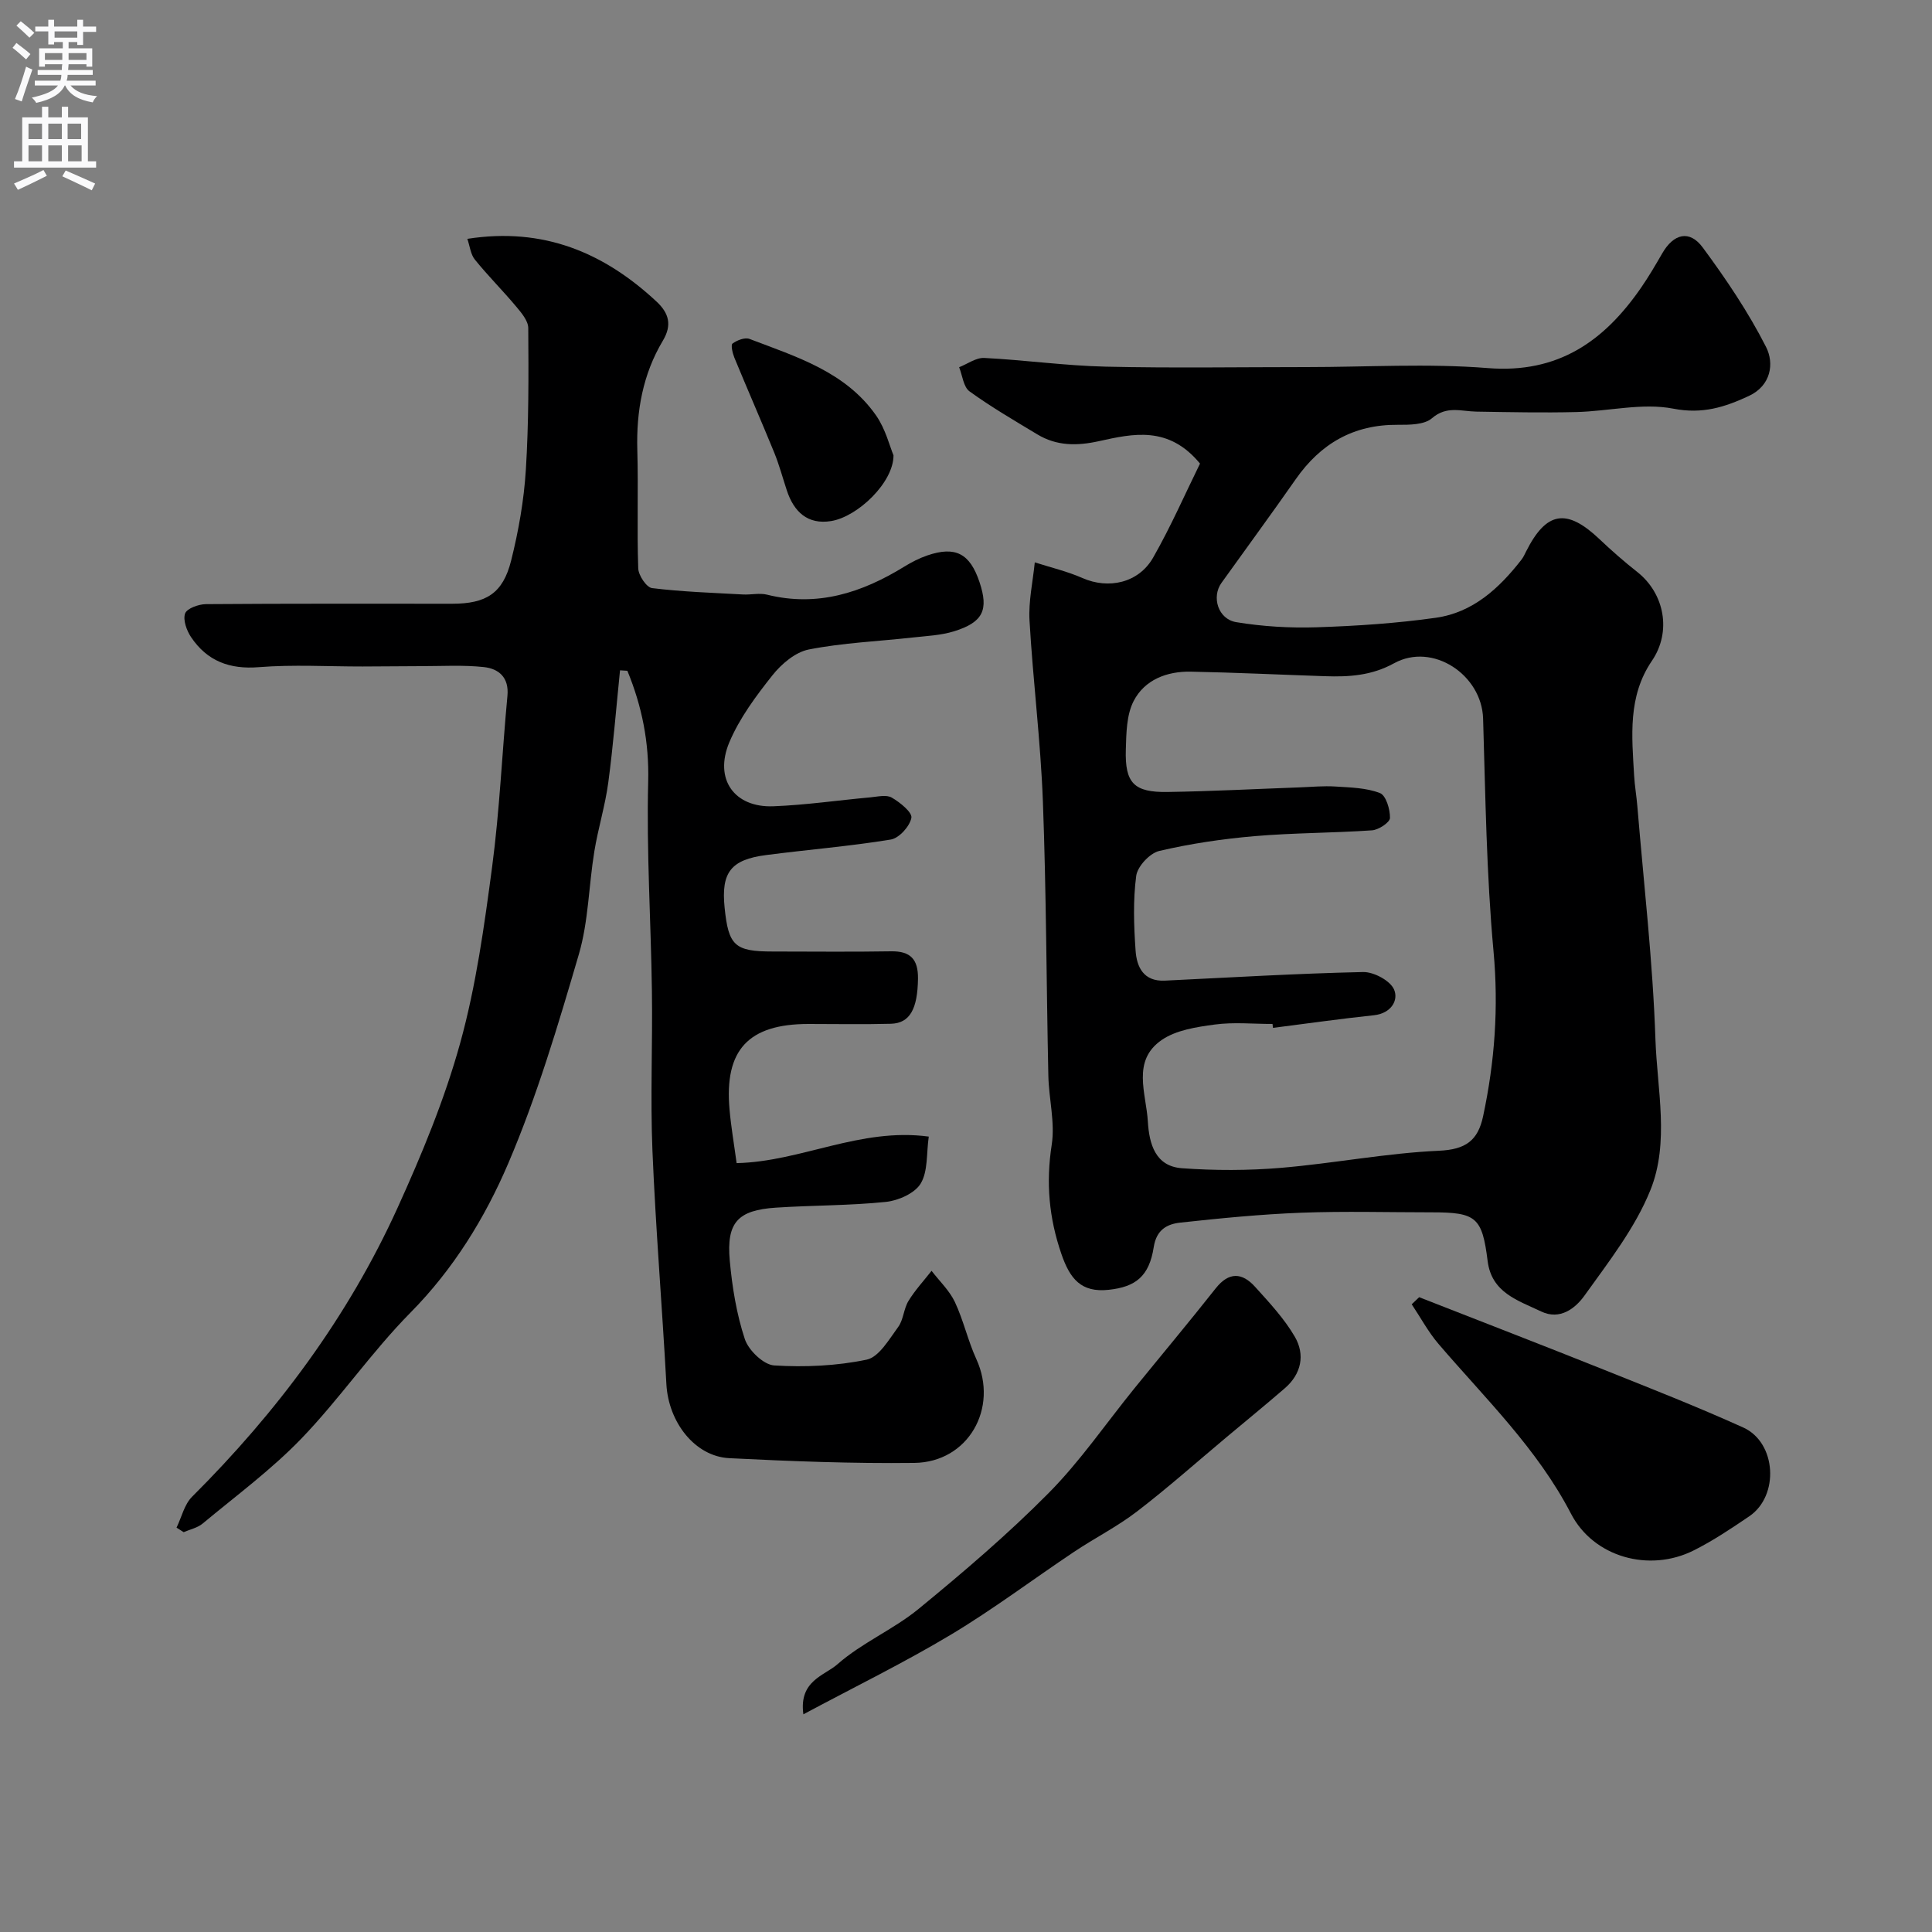
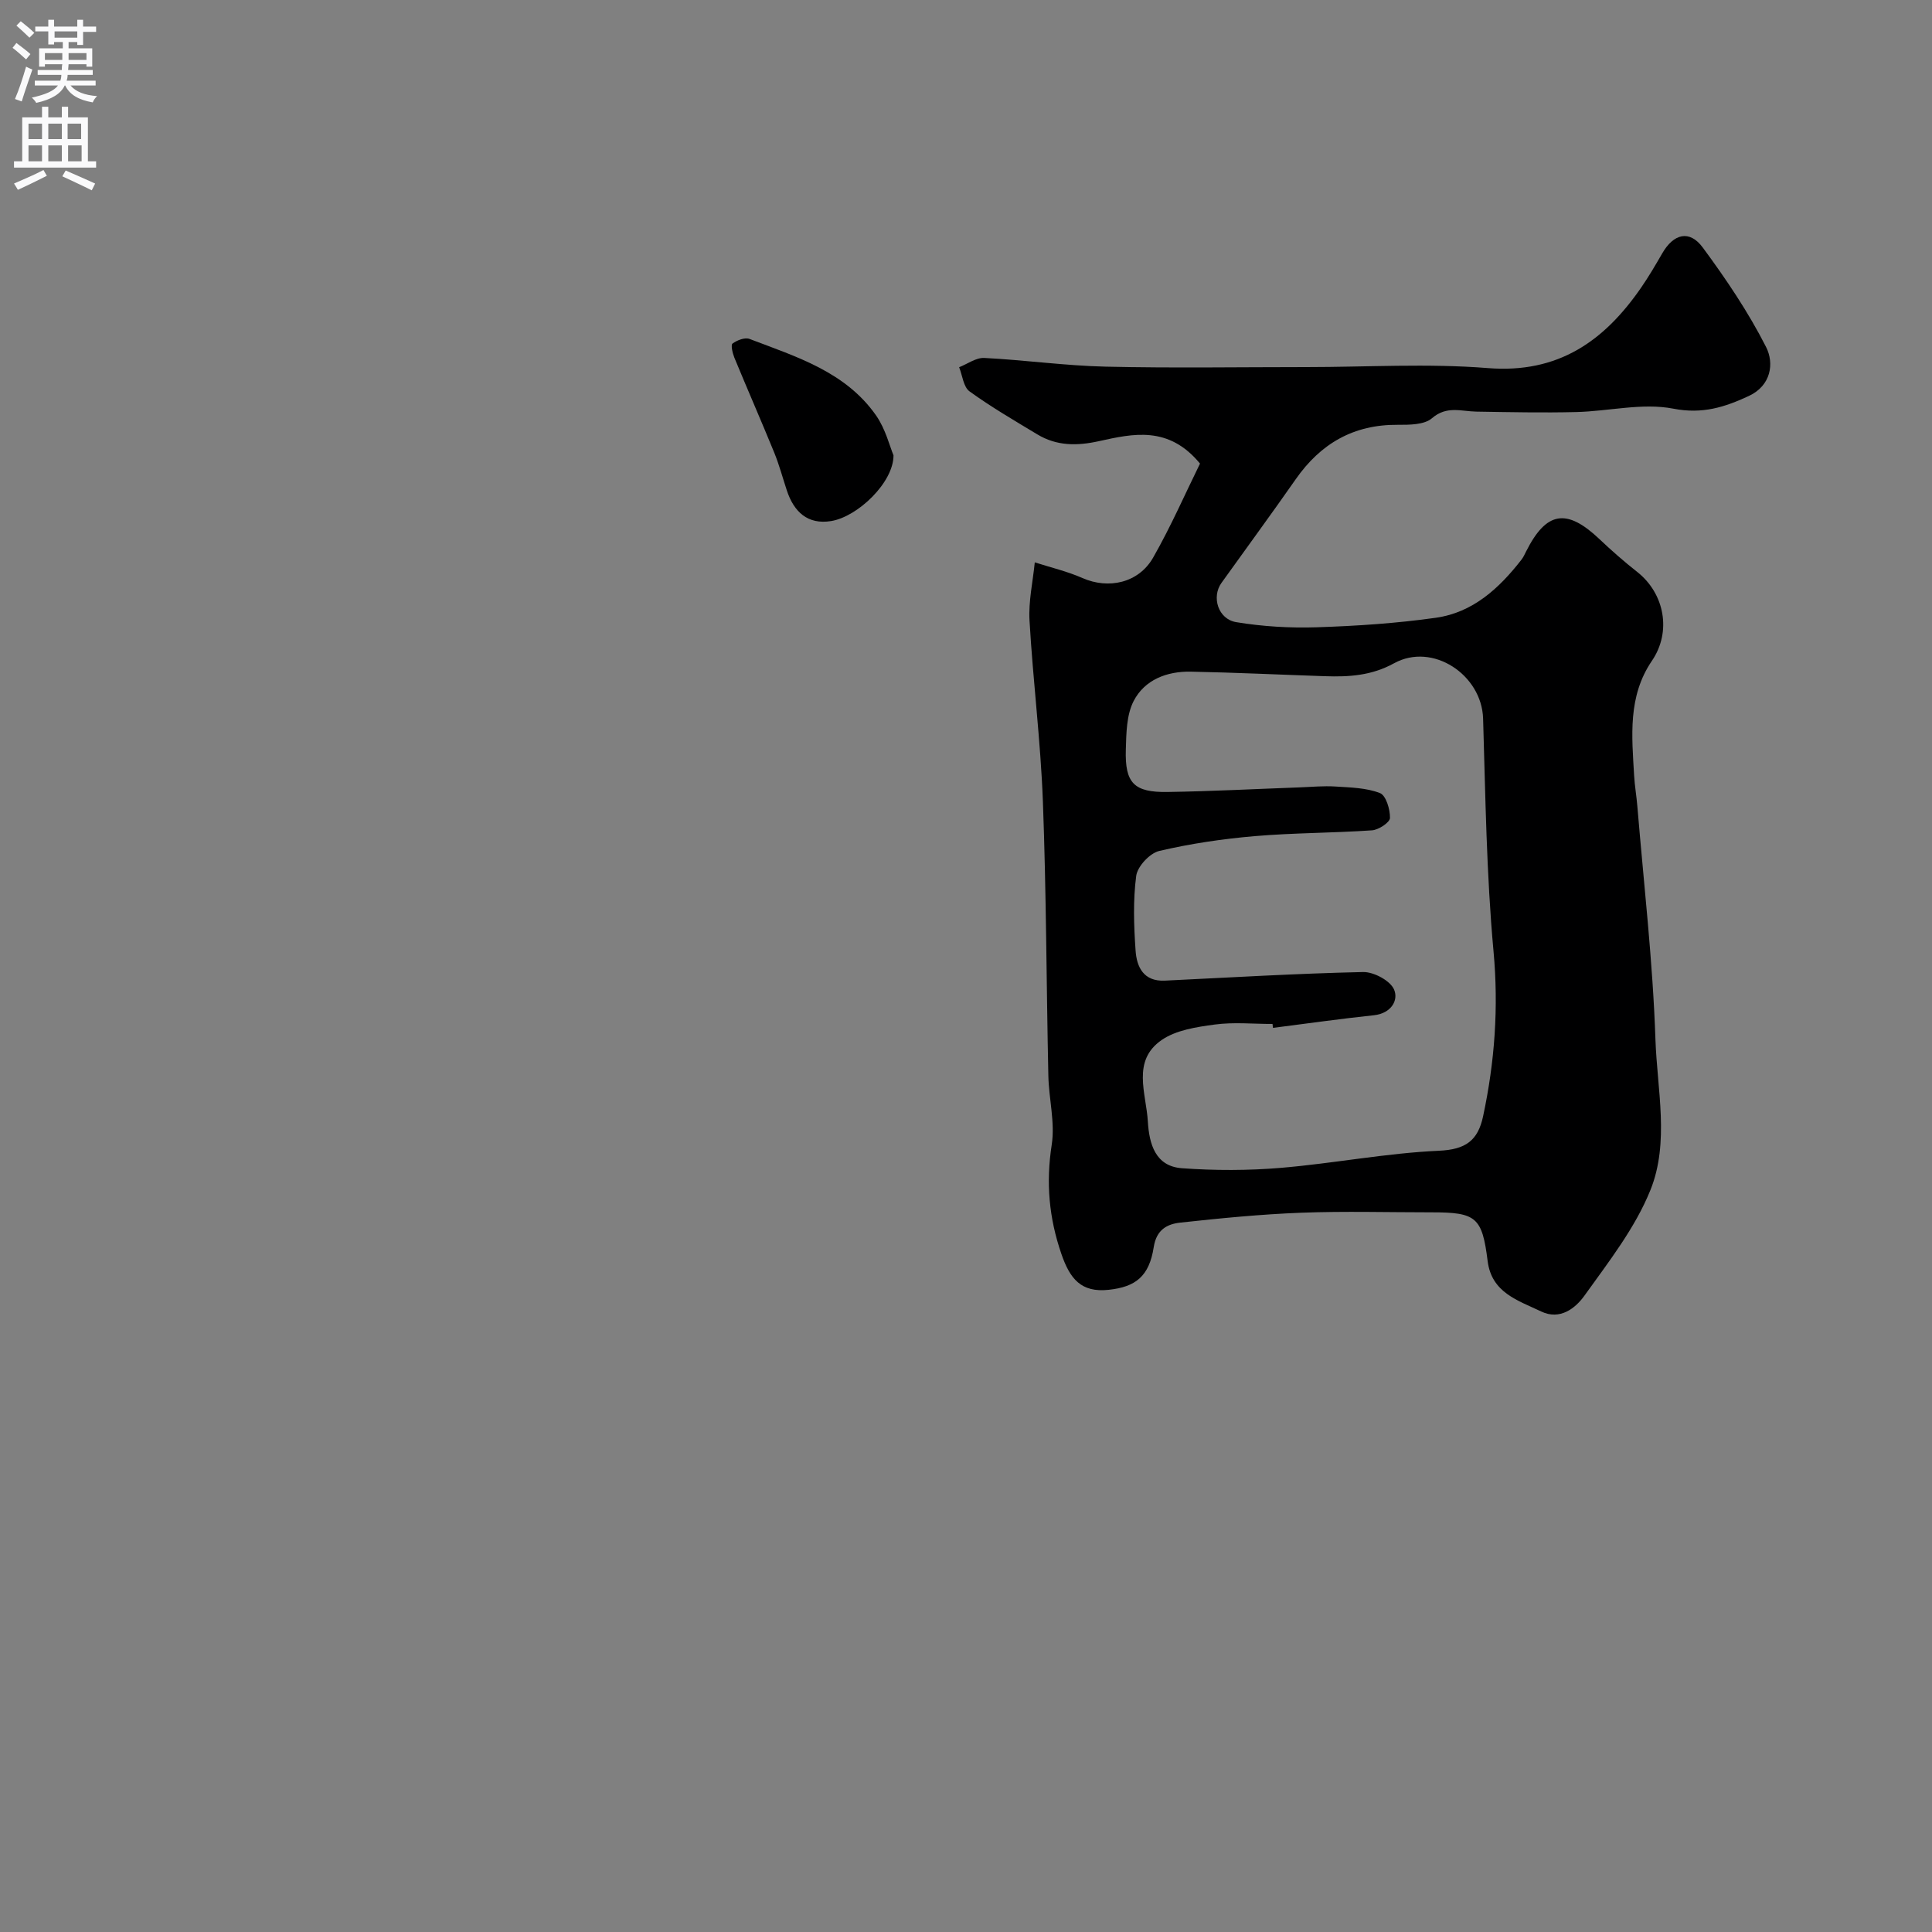
<svg xmlns="http://www.w3.org/2000/svg" enable-background="new 0 0 400 400" viewBox="0 0 400 400">
  <rect x="0" y="0" width="400" height="400" fill="#808080" stroke="none" />
  <g fill="#000001">
    <path d="m248.45 95.98c-6.5-7.89-13.86-6.2-20.89-4.65-4.6 1.02-8.78 1.02-12.8-1.4-4.74-2.86-9.55-5.66-14.03-8.9-1.26-.91-1.47-3.29-2.15-5 1.73-.68 3.5-2.01 5.2-1.92 8.38.42 16.73 1.61 25.11 1.8 13.86.32 27.73.09 41.59.09 12.53 0 25.12-.79 37.57.21 14.55 1.16 24.09-5.58 31.74-16.68 1.57-2.27 2.97-4.67 4.35-7.06 2.36-4.1 5.65-4.95 8.4-1.22 4.83 6.54 9.44 13.37 13.11 20.6 1.71 3.37 1.05 7.98-3.57 10.13-4.95 2.3-9.58 3.81-15.63 2.63-6.41-1.25-13.38.54-20.12.7-6.88.17-13.78.02-20.67-.09-3.13-.05-6.13-1.27-9.19 1.37-1.58 1.37-4.67 1.37-7.07 1.36-9.14-.07-15.96 3.87-21.12 11.25-5.05 7.23-10.27 14.33-15.4 21.5-2.07 2.9-.7 7.48 3.06 8.11 5.49.91 11.16 1.24 16.72 1.06 8.23-.27 16.49-.82 24.63-1.97 7.66-1.08 13.12-6.11 17.73-12.05.4-.51.66-1.13.96-1.71 4.18-8.29 8.39-8.95 15.17-2.52 2.51 2.38 5.12 4.67 7.83 6.8 5.65 4.46 7.14 12.36 3.04 18.38-5.04 7.4-4.16 15.62-3.69 23.81.12 2.13.5 4.23.67 6.36 1.33 16.07 3.2 32.12 3.74 48.21.35 10.39 2.94 21.31-1.03 31.19-3.16 7.86-8.65 14.87-13.66 21.87-1.86 2.6-5.05 5.16-8.96 3.29-4.76-2.28-10.27-3.85-11.09-10.45-1.14-9.08-2.36-10.08-11.58-10.08-9 0-18.01-.26-26.99.08-8.38.32-16.74 1.14-25.08 2.05-2.7.3-4.92 1.45-5.48 5.06-.95 6.13-3.81 8.25-9.32 8.85-5.74.62-8.03-2.3-9.79-7.39-2.59-7.5-3.23-14.8-2.01-22.66.71-4.61-.6-9.5-.7-14.27-.41-18.93-.42-37.87-1.13-56.79-.47-12.5-2.05-24.96-2.77-37.45-.23-3.98.69-8.03 1.09-12.05 3.3 1.06 6.72 1.86 9.88 3.25 5.34 2.35 11.57 1.07 14.61-4.21 3.69-6.46 6.68-13.32 9.72-19.49zm15.11 116.83c-.03-.27-.07-.54-.1-.81-4 0-8.05-.41-11.97.12-3.77.51-8 1.14-10.99 3.21-6.22 4.3-3.2 11-2.85 16.86.28 4.69 1.56 9.28 7.06 9.68 6.8.49 13.71.49 20.5-.08 10.93-.92 21.77-3.05 32.7-3.54 5.56-.25 8.08-2.12 9.15-7.14 2.41-11.28 3.23-22.51 2.16-34.13-1.47-16-1.67-32.13-2.16-48.21-.28-9.08-10.45-15.84-18.43-11.45-4.67 2.57-9.35 2.85-14.3 2.68-9.26-.31-18.52-.76-27.78-.94-4.94-.1-9.56 1.66-11.84 6.08-1.48 2.87-1.52 6.64-1.62 10.03-.21 6.96 1.68 8.91 8.65 8.8 9.1-.14 18.19-.62 27.28-.95 2.49-.09 4.99-.34 7.46-.18 3.12.2 6.4.26 9.23 1.36 1.24.48 2.11 3.38 2.07 5.15-.02.92-2.34 2.46-3.71 2.56-8.08.56-16.2.51-24.27 1.2-6.64.57-13.3 1.55-19.79 3.07-1.96.46-4.51 3.2-4.77 5.16-.67 5.07-.49 10.31-.13 15.45.23 3.43 1.66 6.45 6.06 6.24 13.68-.66 27.36-1.48 41.04-1.78 2.21-.05 5.63 1.78 6.42 3.63.97 2.27-.67 4.93-4.13 5.31-7 .74-13.96 1.73-20.94 2.62z" />
-     <path d="m152.51 240.81c13.3-.28 25.58-7.41 39.78-5.49-.5 3.48-.14 7.15-1.66 9.7-1.22 2.04-4.63 3.55-7.22 3.82-7.55.78-15.18.69-22.77 1.19-7.89.52-10.26 3.06-9.55 10.96.5 5.49 1.4 11.05 3.12 16.26.77 2.32 3.88 5.31 6.08 5.45 6.36.39 12.93.1 19.15-1.2 2.55-.54 4.63-4.2 6.51-6.75 1.11-1.5 1.14-3.76 2.13-5.39 1.36-2.23 3.17-4.18 4.79-6.25 1.64 2.13 3.69 4.07 4.82 6.44 1.79 3.8 2.7 8.02 4.45 11.84 4.65 10.16-1.67 21.36-12.85 21.49-12.76.15-25.53-.34-38.28-.98-7.14-.35-12.61-7.45-13.04-15.31-.88-16.13-2.22-32.24-2.89-48.38-.45-11.01.05-22.06-.11-33.09-.2-14.43-1.14-28.87-.77-43.29.21-8.18-1.29-15.61-4.31-22.95-.51-.03-1.01-.07-1.52-.1-.79 7.74-1.4 15.51-2.43 23.22-.64 4.8-2.11 9.49-2.89 14.28-1.16 7.09-1.21 14.46-3.2 21.28-4.29 14.64-8.66 29.37-14.64 43.35-4.82 11.26-11.32 21.84-20.23 30.86-8.06 8.16-14.62 17.8-22.58 26.07-6.22 6.45-13.54 11.85-20.46 17.61-1.06.88-2.6 1.19-3.91 1.77-.49-.31-.99-.63-1.48-.94 1.05-2.15 1.61-4.79 3.21-6.39 17.59-17.53 32.26-37.18 42.54-59.8 5.03-11.08 9.75-22.46 12.98-34.15 3.29-11.89 4.99-24.28 6.62-36.55 1.55-11.71 2.05-23.56 3.16-35.34.36-3.81-1.82-5.61-4.89-5.94-4.3-.46-8.69-.19-13.04-.19-4.02 0-8.04.07-12.06.07-7.16.01-14.36-.43-21.48.14-6.08.49-10.7-1.28-14.02-6.2-.92-1.37-1.72-3.56-1.25-4.91.37-1.05 2.8-1.93 4.32-1.94 16.97-.13 33.97-.08 50.96-.08 7.05 0 10.52-2.14 12.22-8.92 1.54-6.14 2.66-12.49 3.05-18.8.61-9.76.57-19.57.5-29.36-.01-1.52-1.45-3.2-2.56-4.52-2.75-3.28-5.8-6.32-8.49-9.65-.89-1.09-1.04-2.78-1.56-4.3 15.78-2.46 28.29 2.86 39.17 12.99 2.54 2.37 3.27 4.82 1.3 8.11-4.14 6.94-5.51 14.58-5.28 22.64.23 8.16-.09 16.33.19 24.49.05 1.45 1.71 3.94 2.86 4.08 6.23.77 12.54.97 18.83 1.32 1.66.09 3.41-.35 4.98.04 10.43 2.6 19.65-.41 28.42-5.81 1.5-.93 3.12-1.75 4.78-2.32 5.81-1.98 8.81-.4 10.79 5.54 1.92 5.74.74 8.3-5.26 10.17-2.74.85-5.72.97-8.6 1.29-7.17.8-14.43 1.09-21.49 2.48-2.79.55-5.67 3-7.54 5.36-3.4 4.28-6.79 8.84-8.9 13.83-3.24 7.67 1.03 13.59 9.12 13.27 6.71-.26 13.39-1.24 20.09-1.85 1.49-.14 3.31-.59 4.42.06 1.7.98 4.27 3.06 4.05 4.19-.34 1.77-2.55 4.21-4.27 4.49-8.55 1.4-17.21 2.09-25.8 3.21-7.33.95-9.33 3.61-8.6 10.86.8 7.92 2.1 9.11 9.96 9.11 8.16 0 16.33.1 24.49-.04 4.07-.07 5.64 1.68 5.59 5.68-.09 6.2-1.64 9.21-5.61 9.32-5.68.15-11.37.04-17.06.04-12.45.01-17.44 5.37-16.35 17.67.31 3.58.93 7.14 1.47 11.14z" />
-     <path d="m293.82 268.57c12.77 5 25.56 9.94 38.29 15.03 9.65 3.86 19.34 7.67 28.81 11.95 6.89 3.12 7.5 14.14 1.25 18.38-3.73 2.53-7.51 5.07-11.53 7.08-9.17 4.59-20.7 1.41-25.38-7.61-6.99-13.48-17.74-23.84-27.42-35.14-2.14-2.5-3.72-5.47-5.56-8.22.52-.49 1.03-.98 1.54-1.47z" />
-     <path d="m166.33 354.93c-.97-6.99 4.4-8.01 7.05-10.36 5.04-4.45 11.58-7.18 16.8-11.46 9.29-7.62 18.47-15.45 26.91-23.97 6.54-6.6 11.86-14.4 17.74-21.65 5.62-6.92 11.34-13.75 16.86-20.74 2.75-3.48 5.49-3.29 8.16-.33 2.95 3.27 6.04 6.57 8.23 10.34 2.15 3.7 1.38 7.68-2.07 10.66-3.97 3.43-8.03 6.75-12.06 10.12-6.16 5.16-12.18 10.51-18.55 15.4-4.08 3.13-8.75 5.49-13.04 8.36-8.53 5.7-16.74 11.9-25.52 17.16-9.63 5.77-19.78 10.73-30.51 16.47z" />
    <path d="m184.99 94.27c.03 5.59-7.39 12.71-12.91 13.61-4.86.79-7.71-1.91-9.17-6.33-.86-2.6-1.57-5.27-2.6-7.81-2.69-6.58-5.55-13.1-8.26-19.67-.38-.93-.78-2.65-.39-2.94.93-.69 2.56-1.32 3.52-.96 9.69 3.7 19.89 6.79 26.22 15.87 1.96 2.82 2.82 6.41 3.59 8.23z" />
  </g>
  <path d="m2.6 9.9.8-1c.9.7 1.9 1.4 2.9 2.3l-.9 1.1c-1.1-1-2-1.8-2.8-2.4zm.5 10.6c.9-2.1 1.6-4.3 2.3-6.7.4.2.8.4 1.3.6-.7 2.1-1.5 4.3-2.2 6.6zm.3-15.2.9-.9c1 .8 2 1.6 2.8 2.4l-1 1c-.9-.9-1.8-1.7-2.7-2.5zm12.6-1.2h1.2v1.4h2.7v1.1h-2.7v2.7h-1.2v-.6h-1.8v1.3h4.9v3.8h-1.2v-.5h-3.7c0 .4-.1.9-.1 1.2h5.1v1h-5.2c0 .5-.1.9-.2 1.2h6v1h-5.2c1.1 1.3 2.9 2 5.5 2.2-.4.4-.7.8-.9 1.3-2.9-.5-4.8-1.6-5.7-3.5h-.1c-.8 1.7-2.7 2.9-5.9 3.6-.2-.4-.6-.8-.9-1.1 2.8-.6 4.6-1.4 5.4-2.5h-4.8v-1h5.3c.1-.3.2-.7.2-1.2h-4.9v-1h5c0-.4 0-.8.1-1.2h-3.6v.5h-1.2v-3.8h4.9v-1.3h-1.8v.5h-1.2v-2.7h-2.7v-1h2.7v-1.4h1.2v1.4h4.8zm-6.7 8.3h3.6c0-.4 0-.9 0-1.4h-3.6zm1.9-4.6h4.8v-1.3h-4.7v1.3zm6.7 3.2h-3.7v1.4h3.7v-2.4z" fill="#fafafb" />
  <path d="m8.7 22.1h1.3v2.2h2.8v-2.2h1.3v2.2h4.1v9.1h1.7v1.3h-17v-1.3h1.7v-9.1h4.1zm.3 13.1.7 1.2c-1.8.9-3.8 1.9-6 2.9-.2-.4-.5-.8-.8-1.3 2.3-1 4.4-1.9 6.1-2.8zm-3.1-6.4h2.8v-3.2h-2.8zm0 4.6h2.8v-3.3h-2.8zm4.1-4.6h2.8v-3.2h-2.8zm0 4.6h2.8v-3.3h-2.8zm3.6 1.9c2.1.9 4.1 1.8 6.1 2.7l-.7 1.4c-2.2-1.1-4.2-2-6.1-2.9zm3.2-9.7h-2.8v3.2h2.8zm-2.7 7.8h2.8v-3.3h-2.8z" fill="#fafafb" />
</svg>